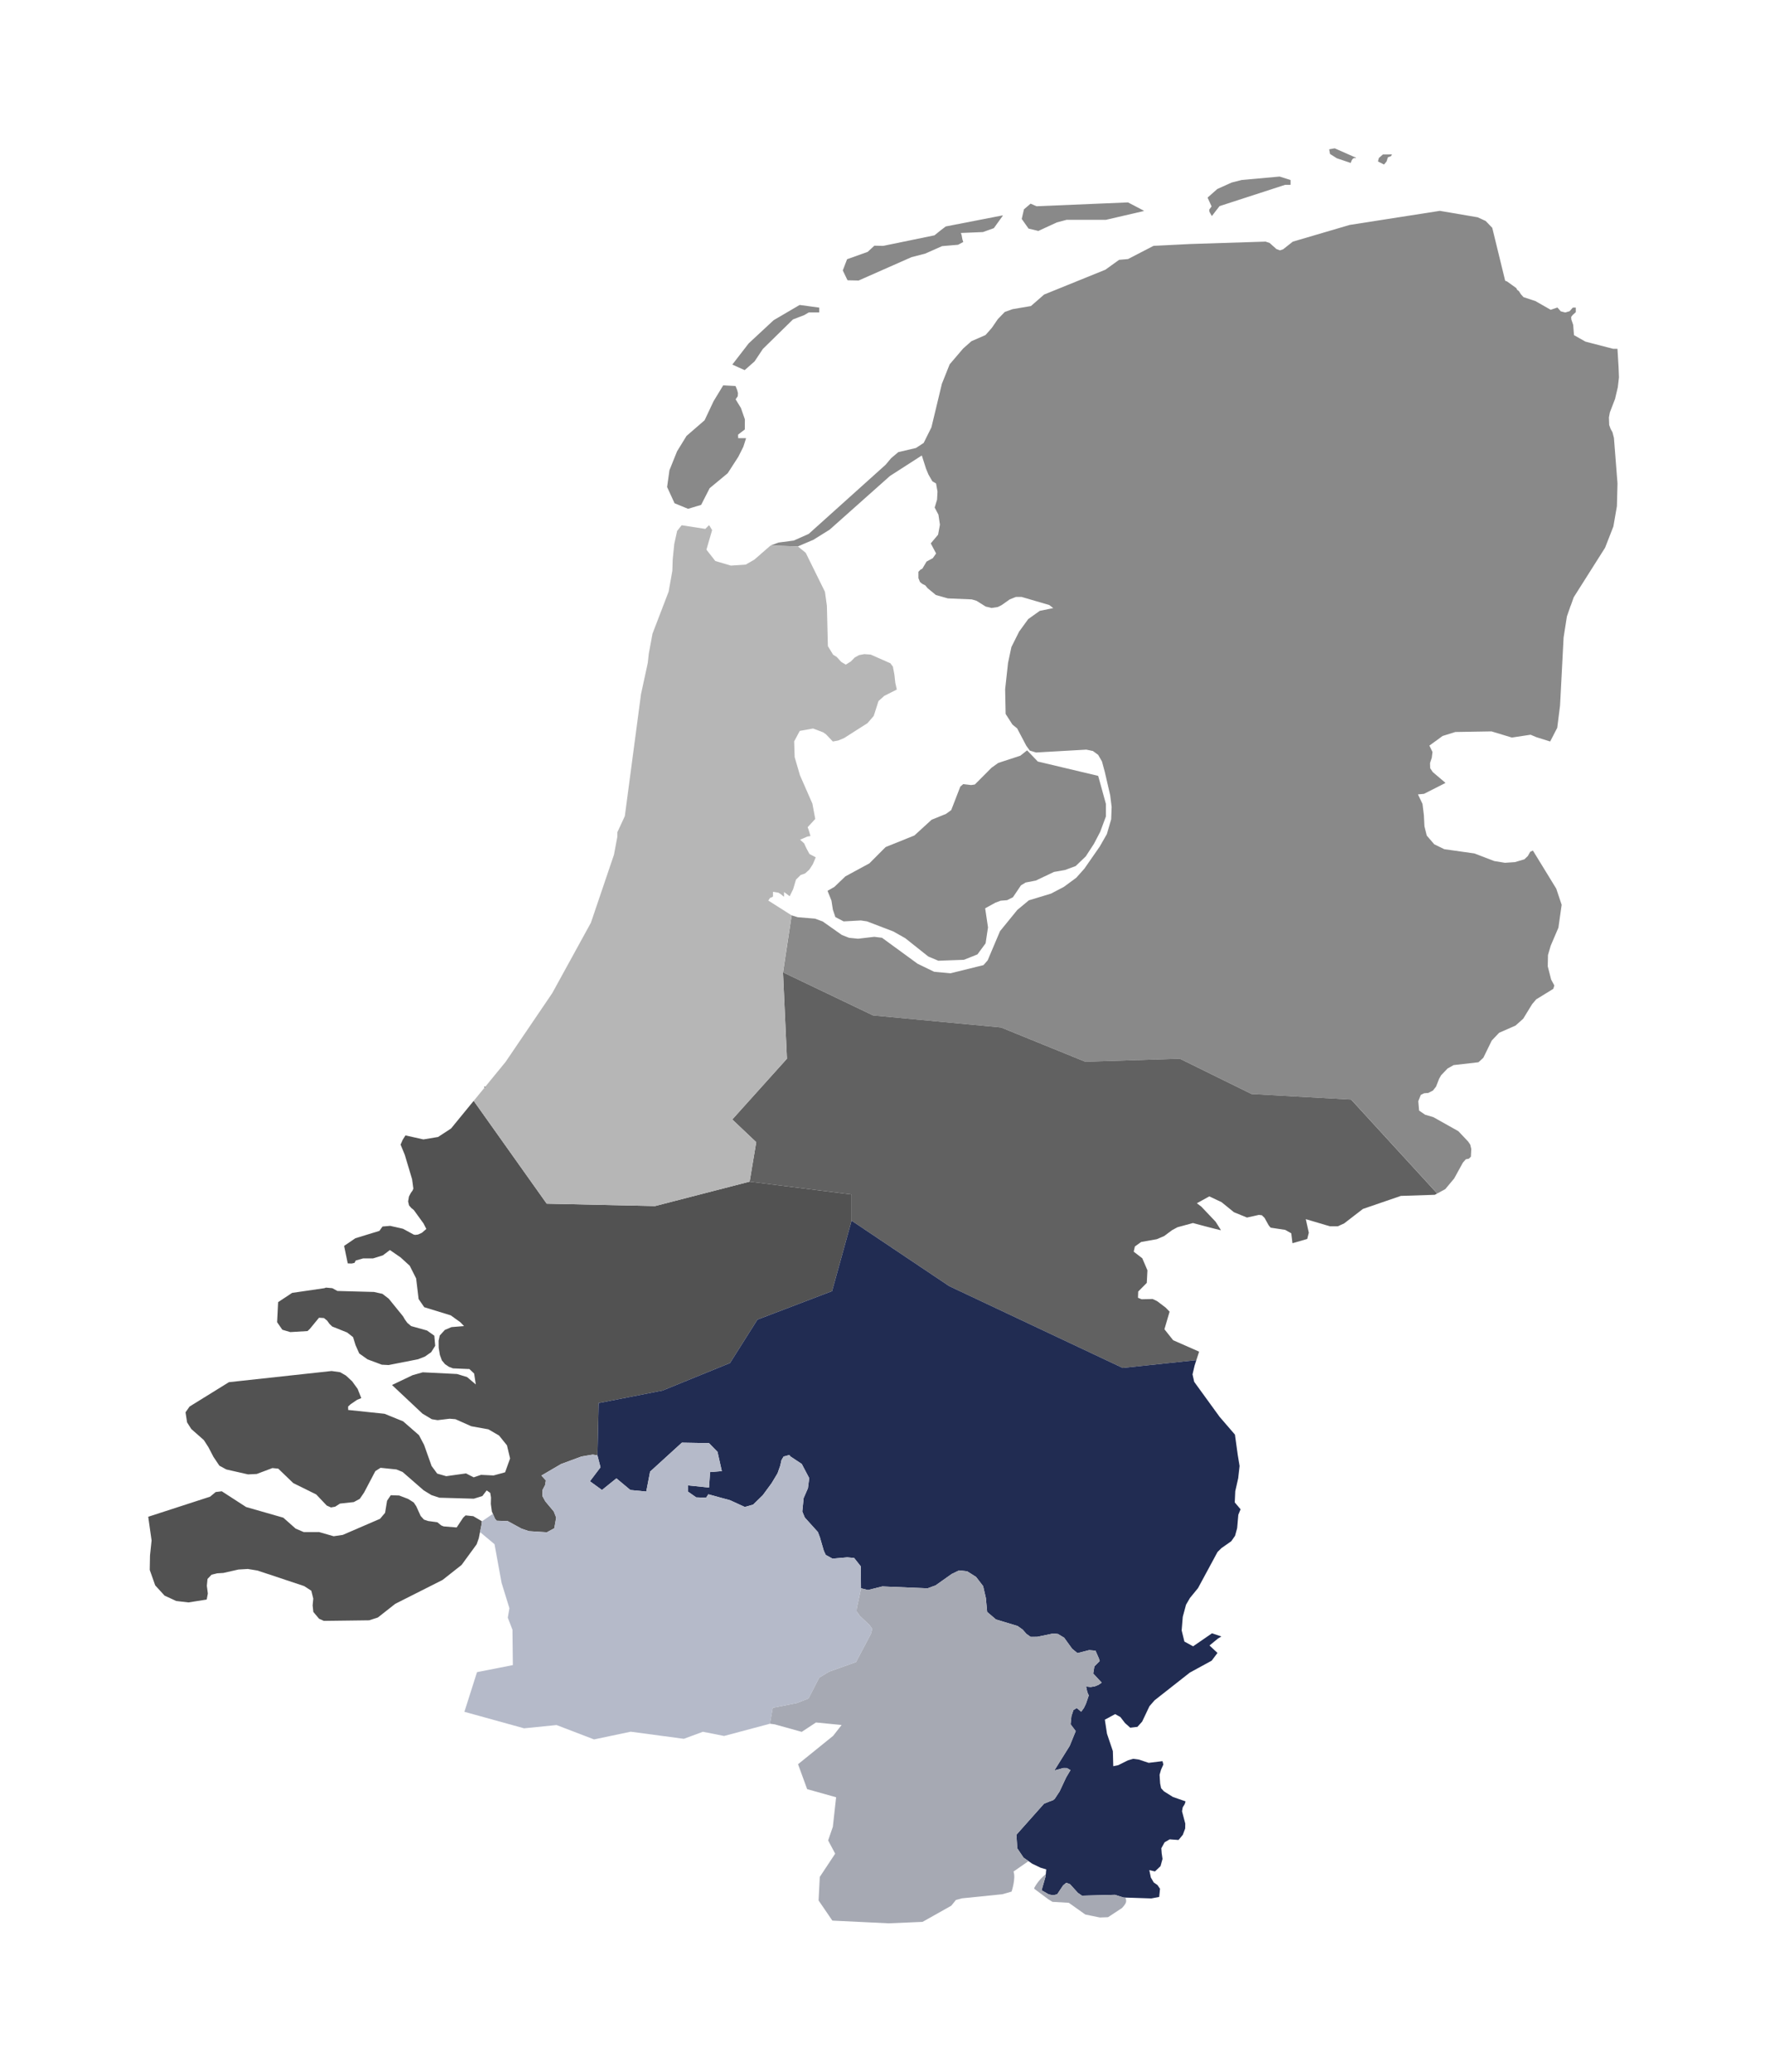
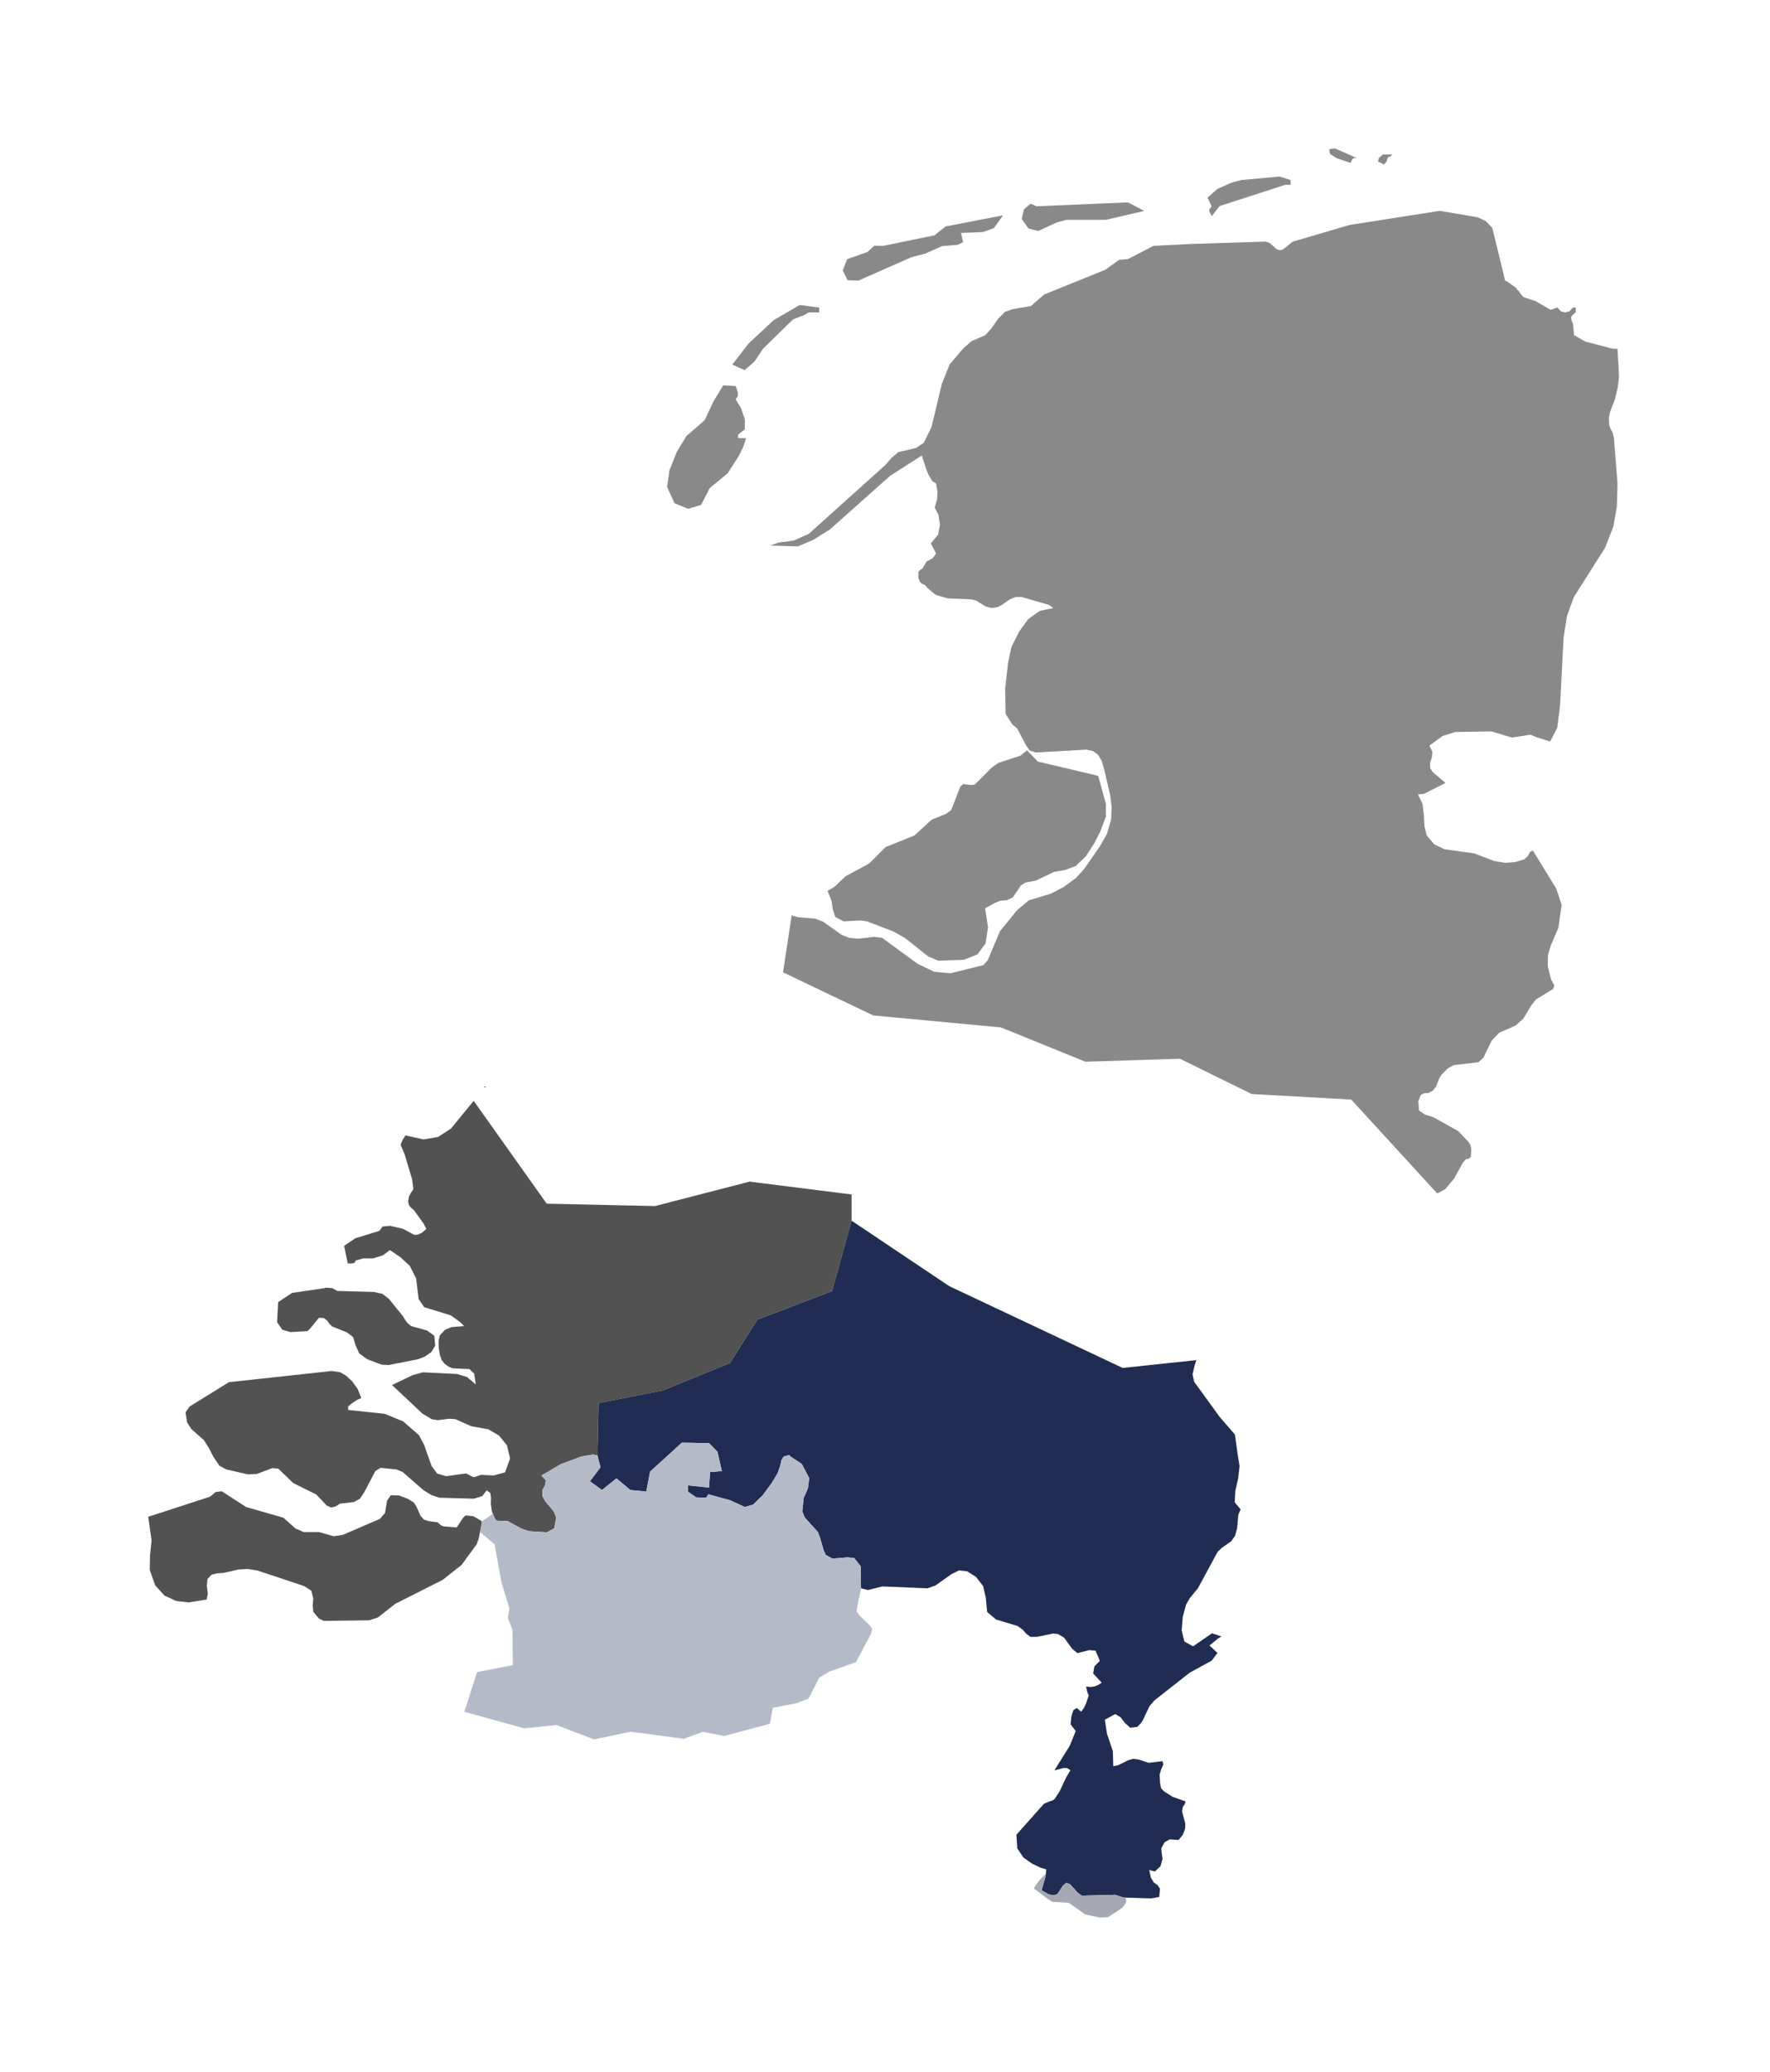
<svg xmlns="http://www.w3.org/2000/svg" width="394" height="461" viewBox="0 0 394 461" fill="none">
  <g filter="url(#filter0_d_2667_2)">
    <path d="M208.957 30.863L207.438 28.712L207.928 26.574L209.385 25.332C209.385 25.332 209.406 25.319 209.419 25.319C209.426 25.319 209.434 25.319 209.441 25.324L210.727 25.887L231.096 25.033L234.59 26.862C234.609 26.873 234.622 26.894 234.618 26.916C234.615 26.937 234.598 26.956 234.577 26.96L226.163 28.911H217.405L215.233 29.491L211.153 31.373C211.153 31.373 211.138 31.378 211.13 31.378C211.126 31.378 208.959 30.859 208.959 30.859V30.863H208.957ZM145.736 62.331C145.736 62.331 145.751 62.335 145.758 62.335C145.771 62.335 145.783 62.331 145.794 62.322L147.975 60.395L149.822 57.625L156.515 51.066L159.001 50.114L160.041 49.508H162.31C162.339 49.508 162.363 49.484 162.363 49.454V48.483C162.363 48.456 162.344 48.434 162.316 48.43L157.998 47.848L152.21 51.238L146.655 56.396L143.057 61.057C143.046 61.07 143.044 61.087 143.046 61.104C143.05 61.121 143.061 61.134 143.076 61.14L145.732 62.335L145.736 62.331ZM168.69 42.355L171.112 42.412C171.112 42.412 171.127 42.412 171.133 42.408L182.909 37.208L185.94 36.429L189.708 34.758L193.266 34.455L194.38 33.864C194.403 33.851 194.414 33.825 194.406 33.8L194.242 33.303L194.039 32.251L193.896 31.832L198.796 31.63L201.229 30.763L203.208 28.012C203.22 27.995 203.22 27.97 203.208 27.953C203.197 27.938 203.18 27.927 203.163 27.927C203.161 27.927 190.524 30.381 190.524 30.381L189.38 31.252L188.013 32.355L176.608 34.702L174.633 34.664L173.142 36.038L168.557 37.675L167.605 40.167L168.643 42.323C168.651 42.34 168.67 42.353 168.69 42.353V42.355ZM288.048 16.587C288.048 16.587 288.063 16.594 288.071 16.594C288.086 16.594 288.103 16.587 288.112 16.574L288.657 15.909L288.942 14.989L289.616 14.75L289.818 14.443C289.829 14.425 289.831 14.404 289.82 14.387C289.811 14.37 289.792 14.359 289.773 14.359L287.822 14.372L286.946 15.138L286.744 15.879C286.738 15.904 286.748 15.93 286.772 15.941L288.048 16.589V16.587ZM249.697 25.93L249.18 26.63L249.214 27.105L249.712 28.006C249.721 28.021 249.738 28.032 249.755 28.034H249.759C249.776 28.034 249.791 28.025 249.802 28.012L251.465 25.859L266.062 21.122H267.225C267.255 21.122 267.278 21.098 267.278 21.069V20.091C267.278 20.068 267.263 20.046 267.242 20.04L264.847 19.282L256.418 20.04L254.169 20.612L250.971 22.05L248.833 23.939C248.815 23.954 248.809 23.979 248.82 24.001L249.7 25.93H249.697ZM277.578 15.211L280.615 16.235C280.615 16.235 280.626 16.237 280.632 16.237C280.654 16.237 280.675 16.224 280.684 16.203L280.884 15.674L281.129 15.324L281.41 15.155C281.41 15.155 281.791 15.179 281.793 15.179C281.819 15.179 281.84 15.162 281.844 15.138C281.851 15.113 281.838 15.087 281.815 15.076L277.107 13L275.925 13.209C275.895 13.213 275.876 13.241 275.882 13.271L276.065 14.257L277.578 15.211ZM339.535 68.628L340.117 66.183L340.381 63.965L340.293 61.688L340.048 57.657C340.048 57.63 340.023 57.606 339.995 57.606L339.054 57.596L332.923 56.006L330.369 54.563L330.185 52.254L329.772 51.078L329.74 50.502L330.073 50.082L330.769 49.452V48.479C330.769 48.449 330.746 48.426 330.716 48.426L330.096 48.443L329.395 49.237L328.419 49.521L327.423 49.264L326.705 48.443C326.694 48.43 326.679 48.424 326.664 48.424C326.658 48.424 326.654 48.424 326.647 48.424L325.182 48.925L321.782 46.983L319.121 46.102L318.54 45.449L318.105 44.768L317.713 44.476L317.536 44.102L315.464 42.613L315.052 42.464L312.174 30.688L310.705 29.16L308.932 28.345L300.507 26.911L280.447 30.042L267.774 33.763L265.625 35.46L264.933 35.703L264.134 35.413L262.621 34.058L261.716 33.753L244.998 34.286L236.769 34.698L231.088 37.637L229.109 37.809L226.056 40.005L212.423 45.528L209.481 48.091L205.404 48.782L203.659 49.407L202.117 50.999L200.792 52.931L199.377 54.542L196.235 55.91L194.391 57.544L191.391 61.059L189.659 65.401L187.337 75.064L185.612 78.538L183.899 79.665L179.954 80.595L178.371 81.931L177.123 83.41L160.02 98.781L156.699 100.258L153.297 100.708L151.516 101.372L157.6 101.566L161.053 100.093L164.676 97.842L178.109 85.89L185.194 81.334L186.128 84.257L186.669 85.565L187.542 87.078L188.366 87.567L188.688 89.377L188.588 91.175L188.055 92.917L188.893 94.504L189.227 96.732L188.818 98.954L187.212 100.864C187.197 100.881 187.195 100.904 187.205 100.923L188.373 103.138L187.651 104.173L186.253 104.933L185.318 106.521L184.883 106.745L184.44 107.206V108.621L184.79 109.493L185.331 109.922L185.955 110.225L186.498 110.874L188.326 112.376L190.999 113.132L196.323 113.354L197.367 113.663L199.407 114.944L200.711 115.261L202.108 115.052L202.973 114.617L204.763 113.354L206.141 112.807H207.413L213.575 114.608L214.447 115.289L211.452 115.904L208.876 117.739L206.85 120.53L205.138 123.951L204.386 127.489L203.744 133.362L203.855 138.84L205.368 141.202L206.414 142.051L208.444 145.901L209.228 146.991L210.621 147.416L221.811 146.778L223.287 147.087L224.446 147.939L225.296 149.409L225.931 151.754L227.13 156.946C227.13 156.946 227.447 159.516 227.449 159.518L227.347 162.275L226.389 165.565L224.797 168.346L221.387 173.252L219.583 175.275L216.818 177.313L213.946 178.813L209.023 180.305L206.452 182.441L202.603 187.165L199.848 193.67L198.915 194.724L191.587 196.535L187.936 196.198L184.251 194.414L182.385 193.051L176.333 188.638L174.612 188.424L171.007 188.847L168.996 188.642L167.401 188.017L163.132 185.01L161.415 184.38L157.581 184.065L156.219 183.649L154.304 196.32L174.356 205.908L202.835 208.586L221.604 216.217L242.644 215.543L258.612 223.396L280.786 224.635L299.934 245.529L299.4 245.819L301.717 244.558L303.701 242.183L305.635 238.662L306.299 237.913L306.977 237.785L307.424 237.33L307.503 235.63L307.284 234.682L306.838 234.008L304.629 231.667L299.065 228.545L297.218 227.999L295.887 227.079L295.708 224.998L296.27 223.588L297.016 223.229L297.932 223.159L298.969 222.63L299.662 221.748L300.352 219.994L300.793 219.219L302.222 217.726L303.564 216.968L309.105 216.332L310.189 215.334L312.062 211.501L313.695 209.779L317.357 208.168L319.064 206.644L321.053 203.4L321.954 202.34L325.757 200.003L325.991 199.248L325.284 197.944L324.53 194.993L324.581 192.464L325.194 190.375L326.903 186.391L327.621 181.297L326.421 177.708L321.245 169.268C321.234 169.251 321.217 169.242 321.2 169.242C321.192 169.242 321.185 169.242 321.177 169.246L320.617 169.52L320.099 170.444L319.33 171.18L317.215 171.805L314.995 171.954L312.607 171.564L308.202 169.876L301.487 168.926L299.263 167.84L297.595 165.903L297.078 163.833L296.954 161.37L296.649 158.86L295.638 156.739L296.986 156.613L301.704 154.221C301.721 154.213 301.732 154.198 301.734 154.179C301.734 154.161 301.73 154.142 301.715 154.132L298.939 151.778L298.352 150.907L298.322 149.761L298.712 148.592L298.873 147.307L298.181 145.884L301.125 143.737L303.958 142.854L312.008 142.721L316.541 144.091L320.704 143.462L321.993 144.006L325.024 144.958C325.024 144.958 325.035 144.96 325.041 144.96C325.06 144.96 325.079 144.949 325.088 144.93L326.641 141.917L327.265 136.977L328.055 121.836L328.79 117.148L329.625 114.747C329.64 114.741 329.651 114.73 329.657 114.715L330.307 112.882L337.288 101.86L339.137 97.129L339.921 92.622L340.053 87.556L339.26 77.424L338.939 76.176L338.53 75.446L338.208 74.563L338.146 72.879L338.355 71.748L339.561 68.622L339.535 68.626V68.628ZM202.775 180.386L204.168 180.275L205.478 179.62L207.268 176.969L208.32 176.34L210.574 175.907L214.613 173.988L217.069 173.557L219.44 172.684L221.685 170.535L223.496 167.759L224.895 165.085L226.173 161.65V158.852L224.463 152.648C224.459 152.629 224.442 152.614 224.425 152.61L211.011 149.426L208.667 146.974C208.667 146.974 208.642 146.957 208.629 146.957C208.618 146.957 208.606 146.961 208.595 146.968L207.121 148.133L202.204 149.74L200.696 150.822L196.996 154.539L196.165 154.659L194.414 154.45L193.762 155.009L191.743 160.23L190.582 161.075L187.372 162.377L183.541 165.879L177.14 168.455L173.521 172.085L168.183 174.974L165.739 177.315L164.248 178.171C164.225 178.183 164.214 178.213 164.225 178.237L165.079 180.354L165.398 182.394L165.954 184.033L167.795 184.993L171.629 184.784L172.993 184.989L178.853 187.231L181.509 188.729L186.628 192.799L188.863 193.742C188.863 193.742 188.875 193.746 188.884 193.746L194.567 193.539L197.571 192.34L199.395 189.869L199.927 186.324L199.297 182.078L201.601 180.815L202.769 180.379L202.775 180.386ZM133.138 93.196C133.138 93.196 133.151 93.201 133.16 93.201C133.164 93.201 133.17 93.201 133.175 93.198L136.072 92.328L137.968 88.611L141.985 85.286L144.354 81.618L145.464 79.405L146.058 77.552C146.062 77.535 146.06 77.518 146.05 77.503C146.039 77.49 146.024 77.482 146.007 77.482H144.316L144.296 76.697L145.792 75.549L145.809 73.301L144.933 70.777L143.749 68.841L144.216 68.169L144.277 67.476L144.081 66.742L143.736 65.912C143.728 65.892 143.711 65.879 143.689 65.879L141.016 65.734C140.997 65.734 140.98 65.745 140.969 65.76L138.835 69.272L136.841 73.502L132.817 76.987L130.704 80.427L129.019 84.622L128.497 88.348L130.152 91.961L133.141 93.194H133.138V93.196Z" fill="#898989" />
-     <path d="M280.771 224.635L258.597 223.396L242.629 215.543L221.589 216.217L202.82 208.586L174.341 205.908L154.289 196.32L155.169 215.543L143.001 229.061L148.335 234.112L146.866 242.889L169.563 245.747V251.577L191.302 266.145L229.91 284.339L246.251 282.611L246.304 282.619L246.907 280.761C246.915 280.735 246.903 280.705 246.877 280.695L241.142 278.174L239.2 275.731L240.341 271.852C240.348 271.832 240.342 271.813 240.329 271.798L239.479 270.921L237.57 269.474L236.571 269.001L234.123 269.06L233.314 268.732L233.367 267.332L233.872 266.83L235.274 265.415L235.419 262.618L234.268 259.94L232.362 258.474L232.624 257.315L234.017 256.318L237.5 255.697L239.153 254.989L240.904 253.683L242.114 253.034L245.548 252.1L248.309 252.838L250.311 253.352C250.311 253.352 251.691 253.696 251.696 253.696C251.713 253.696 251.73 253.687 251.738 253.674C251.751 253.657 251.751 253.634 251.738 253.615L250.59 251.801L247.412 248.455L246.421 247.701L249.19 246.171L251.921 247.462L254.667 249.692L257.573 250.879L260.21 250.294L260.883 250.365L261.48 250.943L262.425 252.642L262.845 253.132L266.085 253.623L267.438 254.389L267.693 256.53C267.693 256.545 267.704 256.56 267.717 256.568C267.725 256.574 267.736 256.577 267.747 256.577H267.762L270.989 255.646L271.34 254.251L270.667 251.237L276.044 252.829L277.797 252.825L279.214 252.178L283.38 248.967L291.827 246.067L299.376 245.819L299.911 245.529L280.762 224.635H280.771Z" fill="#616161" />
    <path d="M87.232 318.423C87.249 318.434 87.26 318.453 87.258 318.474L87.213 319.044L86.58 322.217L86.103 323.577L82.748 328.171L78.52 331.504L67.975 336.824L64.109 339.865L62.185 340.486L52.107 340.614C52.107 340.614 52.092 340.614 52.086 340.61L51.031 340.143L49.747 338.623L49.593 337.178L49.734 335.661L49.295 333.903L47.71 332.876L37.328 329.419L35.166 329.067L33.078 329.191L29.704 329.951L28.332 330.032L27.094 330.341L26.189 331.289L26.046 332.825L26.265 334.532L26.018 335.832C26.014 335.855 25.997 335.87 25.974 335.875L21.948 336.506L19.219 336.188L16.628 334.991L14.547 332.71L13.333 329.281L13.39 326.097L13.742 322.721L13.001 317.495C12.996 317.469 13.013 317.444 13.039 317.435L26.77 312.981L28.012 311.949L29.369 311.782L34.788 315.286L43.064 317.655L45.812 320.09L47.61 320.856L51.021 320.852L54.274 321.784L56.306 321.483L64.594 317.907L65.717 316.575L66.162 313.886L66.98 312.657L68.861 312.723L70.864 313.491L72.097 314.273L72.674 315.141L73.633 317.269L74.379 318.086L75.305 318.397L77.35 318.673L78.228 319.381L78.76 319.595L81.653 319.831L83.095 317.659L83.643 317.145L85.347 317.32L87.234 318.421L87.232 318.423ZM44.613 276.367L48.458 276.134L48.961 275.661L51.012 273.17L52.118 273.241L52.821 273.817L53.36 274.559L53.946 275.123L57.269 276.452L58.594 277.485L59.135 279.252L59.97 281.124L61.817 282.434L64.995 283.618L66.505 283.695L73.056 282.41L74.575 281.819L75.987 280.829L76.875 279.414L76.679 277.167L75.05 276.011L71.52 275.029L70.676 274.318L70.139 273.586L69.72 272.861L66.535 268.937L65.129 267.855L63.237 267.436L55.111 267.214L53.969 266.596L52.554 266.47L52.212 266.596L45.028 267.641L41.91 269.698L41.684 274.165L42.849 275.842L44.611 276.363V276.367H44.613ZM113.246 292.156L127.498 289.365L142.501 283.247L148.608 273.586L165.217 267.253L169.561 251.577V245.747L146.863 242.889L125.808 248.325L101.694 247.795L85.441 224.917L88.123 221.639L80.401 231.072L77.514 232.956L74.249 233.5C74.249 233.5 70.282 232.612 70.278 232.612C70.261 232.612 70.242 232.621 70.233 232.638L69.65 233.564L69.17 234.65L70.116 236.961L71.733 242.362L72.014 244.454L71.833 244.88L71.435 245.431L71.034 246.203L70.849 247.3L71.053 248.179L71.552 248.751L72.116 249.212L74.278 252.2L74.903 253.42L73.91 254.274L73.041 254.667L72.427 254.739L72.089 254.671L69.709 253.38L66.848 252.729L65.148 252.878L64.45 253.849L59.101 255.488L56.63 257.166C56.612 257.178 56.602 257.2 56.606 257.221L57.397 261.039C57.401 261.062 57.422 261.081 57.448 261.081L58.27 261.109L58.909 260.97L59.188 260.437L60.835 259.97H63.044L65.219 259.293L66.793 258.109L69.164 259.743L71.207 261.604L72.634 264.434L73.183 269.013L74.436 270.829L80.337 272.641L82.473 274.173L83.296 275.029L80.499 275.257L79.012 275.889L77.891 277.122L77.633 278.298L77.655 279.873L77.919 281.452L78.358 282.66L79.046 283.488L79.909 284.079L80.831 284.433L84.18 284.578H84.478L85.541 285.584L85.914 288.014L83.971 286.371L81.736 285.69L74.108 285.312L71.844 285.951L67.332 288.104C67.317 288.11 67.304 288.127 67.302 288.144C67.3 288.161 67.302 288.181 67.319 288.191L74.055 294.518L76.121 295.748L77.41 295.959L80.092 295.637L81.383 295.743L84.91 297.314L88.725 298.001L91.09 299.382L92.852 301.565L93.546 304.48L92.434 307.559L89.863 308.261L87.077 308.125L85.436 308.677L83.737 307.807L79.331 308.423L77.325 307.849L76.072 306.155L74.396 301.443L73.262 299.296L69.739 296.221L65.594 294.54L57.503 293.688L57.486 292.933L58.046 292.416L59.482 291.437L60.374 291.076C60.402 291.066 60.415 291.034 60.404 291.006L59.61 289.002L58.385 287.314L57.005 286.034L55.712 285.293L53.809 285.024L30.96 287.508L22.199 292.929L21.296 294.213L21.643 296.45L22.58 297.928L25.367 300.383L26.387 301.96L27.524 304.14L28.837 306.089L30.379 306.925L35.21 308.024L37.142 307.932L40.64 306.616L41.944 306.75L45.278 309.96L50.39 312.486L52.733 314.957L53.677 315.378L54.61 315.209L55.679 314.52L58.758 314.181L60.085 313.466L61.05 312.053L63.555 307.29L64.705 306.56L68.239 306.923L69.615 307.484L74.3 311.564L76.027 312.623L77.808 313.212L85.471 313.432L87.367 312.847L88.332 311.59L89.132 312.141L89.296 313.188L89.256 314.599L89.488 316.274L90.18 317.881L90.558 318.327L92.264 318.387L93.003 318.406L96.088 320.088L97.745 320.653L101.737 320.903L103.381 320.004L103.801 317.631L103.275 316.281L101.375 314.01L100.723 312.813L100.778 311.456L101.339 310.378L101.5 309.36L100.518 308.28L104.898 305.715L109.448 304.034L111.943 303.618L112.978 303.788L113.24 292.148L113.246 292.156Z" fill="#525252" />
    <path d="M112.984 303.797L113.246 292.156L127.498 289.365L142.501 283.247L148.608 273.586L165.217 267.253L169.561 251.577L191.3 266.145L229.908 284.339L246.249 282.611L246.302 282.619L245.912 283.823L245.456 285.773L245.825 287.427L251.476 295.21L254.899 299.177L255.517 303.675L255.93 306.146L255.624 308.859L254.972 311.761L254.859 314.262L256.131 315.762C256.143 315.777 256.146 315.798 256.139 315.817L255.647 317.012L255.387 319.977L254.929 321.679L254.077 322.894L251.902 324.417L251.02 325.286L246.67 333.333L244.872 335.531L244.008 337.021L243.283 339.709L243.038 342.727L243.643 345.213L245.582 346.275L249.791 343.38L251.789 344.045C251.808 344.052 251.823 344.071 251.825 344.09C251.825 344.112 251.817 344.131 251.8 344.142L251.122 344.538L249.235 346.088L250.973 347.714C250.993 347.733 250.997 347.763 250.98 347.786L249.714 349.47L244.855 352.118L236.999 358.292L235.864 359.604L234.238 363.031L233.184 364.196L231.586 364.382L230.41 363.328L229.394 362.005L228.233 361.356L225.937 362.596L226.414 365.72L227.722 369.593L227.812 372.946L228.909 372.722L231.101 371.631L232.262 371.3L233.461 371.458L235.702 372.199C235.702 372.199 238.733 371.828 238.735 371.828C238.761 371.828 238.782 371.845 238.786 371.868L238.961 372.572L238.439 373.744L238.118 374.858L238.243 376.783L238.461 377.847L239.097 378.539L241.089 379.789L243.856 380.752C243.884 380.76 243.899 380.79 243.89 380.818L243.724 381.36L243.271 382.103L243.119 382.973L243.839 385.72L243.816 386.806L243.294 388.208L242.335 389.364L240.373 389.217L239.236 389.877L238.51 391.204L238.595 392.335L238.778 393.568L238.328 395.188L237.091 396.357L235.832 396.063L236.175 397.702L236.82 398.809L237.649 399.381L238.216 400.213L238.041 401.997C238.039 402.021 238.02 402.04 237.998 402.044C237.998 402.044 236.279 402.365 236.275 402.365L230.104 402.162L229.164 401.865L228.191 401.556L220.835 401.746L219.932 401.127L218.183 399.198L217.352 398.886L216.649 399.462L215.324 401.455L214.402 401.658L213.458 401.47L211.895 400.576C211.873 400.563 211.863 400.538 211.869 400.514L212.749 397.433L212.892 395.905L211.607 395.521L209.762 394.635L207.839 393.291L206.445 391.227L206.252 388.191L212.399 381.287L213.403 380.876L214.389 380.519L214.779 380.201L215.865 378.556L217.329 375.43L218.281 373.827L217.499 373.36L216.709 373.347L214.826 373.861H214.811C214.794 373.861 214.777 373.855 214.768 373.84C214.755 373.823 214.753 373.797 214.766 373.78L218.115 368.42L219.455 365.135L218.311 363.618L218.503 361.789L218.937 360.468L219.653 360.01C219.653 360.01 219.672 360.001 219.681 360.001C219.693 360.001 219.706 360.005 219.715 360.014L220.663 360.829L221.27 359.999L221.73 359.047L222.36 357.199L222.124 356.693L221.99 356.275L221.777 355.294C221.772 355.277 221.777 355.259 221.789 355.247C221.8 355.236 221.815 355.23 221.83 355.23L222.767 355.33L223.666 355.191L224.516 354.845L225.236 354.359L223.347 352.33L223.604 350.738L224.791 349.547L224.591 348.928L223.849 347.238L222.431 347.125L219.838 347.788L218.658 346.822L216.873 344.355L215.501 343.535L214.434 343.427L210.891 344.161L209.421 344.176L208.467 343.503L207.641 342.554L206.499 341.749L201.699 340.3L199.737 338.625L199.448 335.505L198.841 332.883L197.277 330.841L195.296 329.59L193.481 329.387L191.832 330.192L188.273 332.71L186.485 333.371L176.403 332.951L173.212 333.751L171.691 333.369C171.668 333.363 171.651 333.342 171.651 333.318L171.606 328.485L170.123 326.615L168.587 326.479L165.311 326.767L163.813 325.945L163.379 325.032L162.506 322.025L162.058 320.849L159.142 317.621L158.588 316.283L158.882 313.31L159.836 311.114L160.13 308.863L158.467 305.703L155.936 304.023L155.708 303.714L154.434 304.042L153.957 304.838L153.674 306.091L153.084 307.772L151.752 309.987L149.79 312.653L147.641 314.753L145.781 315.273L142.458 313.754L140.903 313.336L137.674 312.45L137.177 313.21L134.966 313.135L133.113 311.84V310.47L137.821 310.948L138.063 307.512L140.675 307.297L139.71 303.003L137.821 301.072L131.781 300.965L124.709 307.405L123.853 311.84L120.317 311.496L117.209 308.908L113.994 311.496L111.314 309.552L113.672 306.439L112.982 303.801V303.797H112.984Z" fill="#212C52" />
-     <path d="M179.3 131.981L179.087 130.061L178.759 128.321L178.201 127.566L173.817 125.633L172.417 125.53L171.229 125.744L170.257 126.286L169.418 127.146L168.272 127.869L167.252 127.259L166.276 126.179L165.45 125.656L164.286 123.757L164.063 114.777L163.637 111.67L159.355 102.993L157.604 101.568L151.52 101.374L147.918 104.508L146.009 105.603L142.686 105.834L139.227 104.814L137.25 102.287L138.517 97.936L137.88 96.886C137.872 96.871 137.857 96.862 137.842 96.86H137.836C137.821 96.86 137.808 96.867 137.799 96.875L137 97.675C137 97.675 131.764 96.86 131.76 96.86C131.743 96.86 131.728 96.867 131.718 96.88L130.725 98.13L130.088 101.039L129.749 104.398L129.66 107.003L128.84 111.617L125.246 120.981L124.428 125.379L124.194 127.493L122.685 134.444L119.085 161.575L117.413 165.175V166.193L116.676 170.134L111.538 185.281L102.932 200.953L92.543 216.253L85.449 224.917L101.703 247.795L125.817 248.325L146.872 242.889L148.342 234.112L143.008 229.061L155.175 215.543L154.296 196.32L156.211 183.649L151.019 180.354L151.399 179.784L151.94 179.564L152.072 179.419V178.412L153.271 178.604L153.801 178.928L154.438 179.46C154.438 179.46 154.46 179.472 154.473 179.472C154.481 179.472 154.487 179.472 154.496 179.468C154.515 179.46 154.528 179.44 154.528 179.419V178.457L155.729 179.353C155.729 179.353 155.751 179.364 155.761 179.364H155.774C155.789 179.359 155.802 179.349 155.81 179.336L156.554 177.827L157.18 175.71L158.228 174.665L159.202 174.336L160.169 173.457L160.925 172.287L161.57 170.785C161.581 170.759 161.57 170.73 161.547 170.717L160.184 169.995L159.549 168.826L158.999 167.633L158.1 166.822L159.721 166.116L160.356 166.013C160.371 166.011 160.386 166.003 160.392 165.99C160.401 165.977 160.403 165.96 160.399 165.945L159.975 164.541L159.779 164.033L161.475 162.202L160.835 158.784L158.07 152.482L156.89 148.445L156.78 144.943L158.028 142.612L160.98 142.077L163.211 142.922L163.841 143.347L165.392 144.97L166.574 144.753L167.872 144.219L173.103 140.888L174.494 139.277L175.547 135.98L176.825 134.826L179.596 133.426C179.618 133.415 179.63 133.389 179.624 133.366L179.307 131.99L179.3 131.981Z" fill="#B6B6B6" />
    <path d="M230.459 402.172C230.24 402.166 230.108 402.162 230.108 402.162L229.169 401.865L228.195 401.556L220.839 401.746L219.936 401.127L218.187 399.198L217.356 398.886L216.654 399.462L215.329 401.455L214.406 401.658L213.462 401.47L211.899 400.576C211.878 400.563 211.867 400.538 211.873 400.514L212.753 397.433L212.798 396.961C211.756 397.787 210.881 398.822 210.246 399.989C210.193 400.09 210.22 400.213 210.312 400.282C211.373 401.073 213.198 402.439 213.328 402.535C213.332 402.539 213.339 402.542 213.343 402.546L214.223 403.094C214.255 403.113 214.293 403.126 214.329 403.128L217.846 403.331C217.889 403.333 217.93 403.348 217.966 403.374L221.549 405.915C221.574 405.935 221.604 405.947 221.636 405.954L224.804 406.6C224.821 406.605 224.84 406.605 224.857 406.605L226.587 406.541C226.627 406.541 226.668 406.526 226.704 406.504L229.718 404.524C229.731 404.516 229.744 404.505 229.754 404.494C229.874 404.373 230.596 403.628 230.666 403.107C230.702 402.847 230.655 402.584 230.587 402.328C230.568 402.26 230.519 402.207 230.457 402.179V402.172H230.459Z" fill="#A6A9B3" />
-     <path d="M208.955 394.063L207.843 393.287L206.45 391.223L206.256 388.186L212.404 381.283L213.407 380.871L214.393 380.515L214.783 380.197L215.87 378.552L217.333 375.425L218.285 373.823L217.503 373.355L216.713 373.343L214.83 373.857H214.815C214.798 373.857 214.781 373.85 214.773 373.836C214.76 373.819 214.758 373.793 214.77 373.776L218.119 368.415L219.459 365.131L218.315 363.614L218.507 361.785L218.941 360.464L219.657 360.005C219.657 360.005 219.676 359.997 219.685 359.997C219.698 359.997 219.71 360.001 219.719 360.01L220.667 360.825L221.274 359.995L221.734 359.043L222.365 357.195L222.128 356.689L221.994 356.271L221.781 355.289C221.777 355.272 221.781 355.255 221.794 355.242C221.804 355.232 221.819 355.225 221.834 355.225L222.771 355.326L223.67 355.187L224.52 354.841L225.24 354.355L223.351 352.325L223.609 350.733L224.795 349.543L224.595 348.924L223.854 347.234L222.435 347.121L219.842 347.784L218.662 346.818L216.877 344.351L215.505 343.531L214.438 343.422L210.896 344.156L209.426 344.171L208.471 343.499L207.645 342.55L206.503 341.745L201.704 340.296L199.742 338.621L199.452 335.501L198.845 332.878L197.281 330.836L195.3 329.586L193.485 329.383L191.836 330.188L188.277 332.706L186.49 333.367L176.407 332.947L173.216 333.747L171.695 333.365C171.695 333.365 171.685 333.359 171.678 333.354C171.369 334.793 171.058 336.231 170.749 337.667C170.69 337.945 170.69 338.512 170.69 338.512L171.372 339.481L173.561 341.551L174.154 342.396L173.857 343.518L170.541 349.786L164.58 351.898L162.356 353.245L159.968 357.886L157.382 358.894L152.014 359.954L151.379 363.492L152.459 363.637L158.465 365.306L161.639 363.219L167.343 363.778L165.454 366.192L157.644 372.504L159.672 378.052L166.121 379.855L165.39 386.426L164.344 389.458L165.91 392.405L162.484 397.576L162.214 402.813L165.281 407.296L177.826 407.902L185.361 407.578L191.753 403.984L192.791 402.7L194.148 402.343L203.133 401.43L205.174 400.843C205.174 400.843 206.171 397.89 205.608 396.383C206.575 395.707 207.913 394.783 208.949 394.061H208.955V394.063Z" fill="#A6A9B3" />
    <path d="M171.378 339.485L170.696 338.516C170.696 338.516 170.696 337.949 170.756 337.671C171.065 336.233 171.376 334.795 171.685 333.359C171.672 333.348 171.661 333.335 171.661 333.318L171.616 328.485L170.134 326.615L168.598 326.479L165.322 326.767L163.824 325.945L163.39 325.032L162.516 322.025L162.069 320.849L159.153 317.621L158.599 316.283L158.893 313.31L159.847 311.114L160.141 308.863L158.477 305.702L155.947 304.023L155.719 303.714L154.445 304.042L153.968 304.838L153.684 306.091L153.094 307.772L151.763 309.987L149.801 312.653L147.652 314.753L145.792 315.273L142.469 313.754L140.914 313.336L137.684 312.45L137.188 313.21L134.977 313.135L133.123 311.84V310.47L137.831 310.948L138.074 307.512L140.686 307.297L139.721 303.003L137.831 301.072L131.792 300.965L124.72 307.405L123.863 311.84L120.327 311.496L117.219 308.908L114.005 311.496L111.325 309.552L113.683 306.439L112.993 303.801L111.958 303.63L109.463 304.047L104.913 305.728L100.533 308.293L101.515 309.373L101.353 310.391L100.793 311.468L100.738 312.826L101.39 314.023L103.29 316.293L103.816 317.644L103.396 320.017L101.752 320.915L97.76 320.666L96.103 320.1L93.018 318.419L92.279 318.4L90.572 318.34L90.195 317.894L89.72 316.791L87.264 318.476L87.219 319.05L86.857 320.86L90.08 323.553L91.648 332.142L93.397 337.806L93.035 339.903L94.077 342.603L94.162 350.452L86.184 352.018L83.374 360.844L96.661 364.517L103.888 363.789L112.235 366.988L120.385 365.272L132.222 366.853L136.464 365.285L141.182 366.219L151.39 363.497L152.025 359.958L157.393 358.898L159.979 357.891L162.367 353.249L164.591 351.903L170.551 349.79L173.868 343.523L174.164 342.4L173.572 341.555L171.382 339.485H171.378Z" fill="#B5BAC9" />
  </g>
  <defs>
    <filter id="filter0_d_2667_2" x="0" y="0" width="393.381" height="460.902" filterUnits="userSpaceOnUse" color-interpolation-filters="sRGB">
      <feFlood flood-opacity="0" result="BackgroundImageFix" />
      <feColorMatrix in="SourceAlpha" type="matrix" values="0 0 0 0 0 0 0 0 0 0 0 0 0 0 0 0 0 0 127 0" result="hardAlpha" />
      <feOffset dx="20" dy="20" />
      <feGaussianBlur stdDeviation="16.5" />
      <feComposite in2="hardAlpha" operator="out" />
      <feColorMatrix type="matrix" values="0 0 0 0 0 0 0 0 0 0 0 0 0 0 0 0 0 0 0.17 0" />
      <feBlend mode="normal" in2="BackgroundImageFix" result="effect1_dropShadow_2667_2" />
      <feBlend mode="normal" in="SourceGraphic" in2="effect1_dropShadow_2667_2" result="shape" />
    </filter>
  </defs>
</svg>